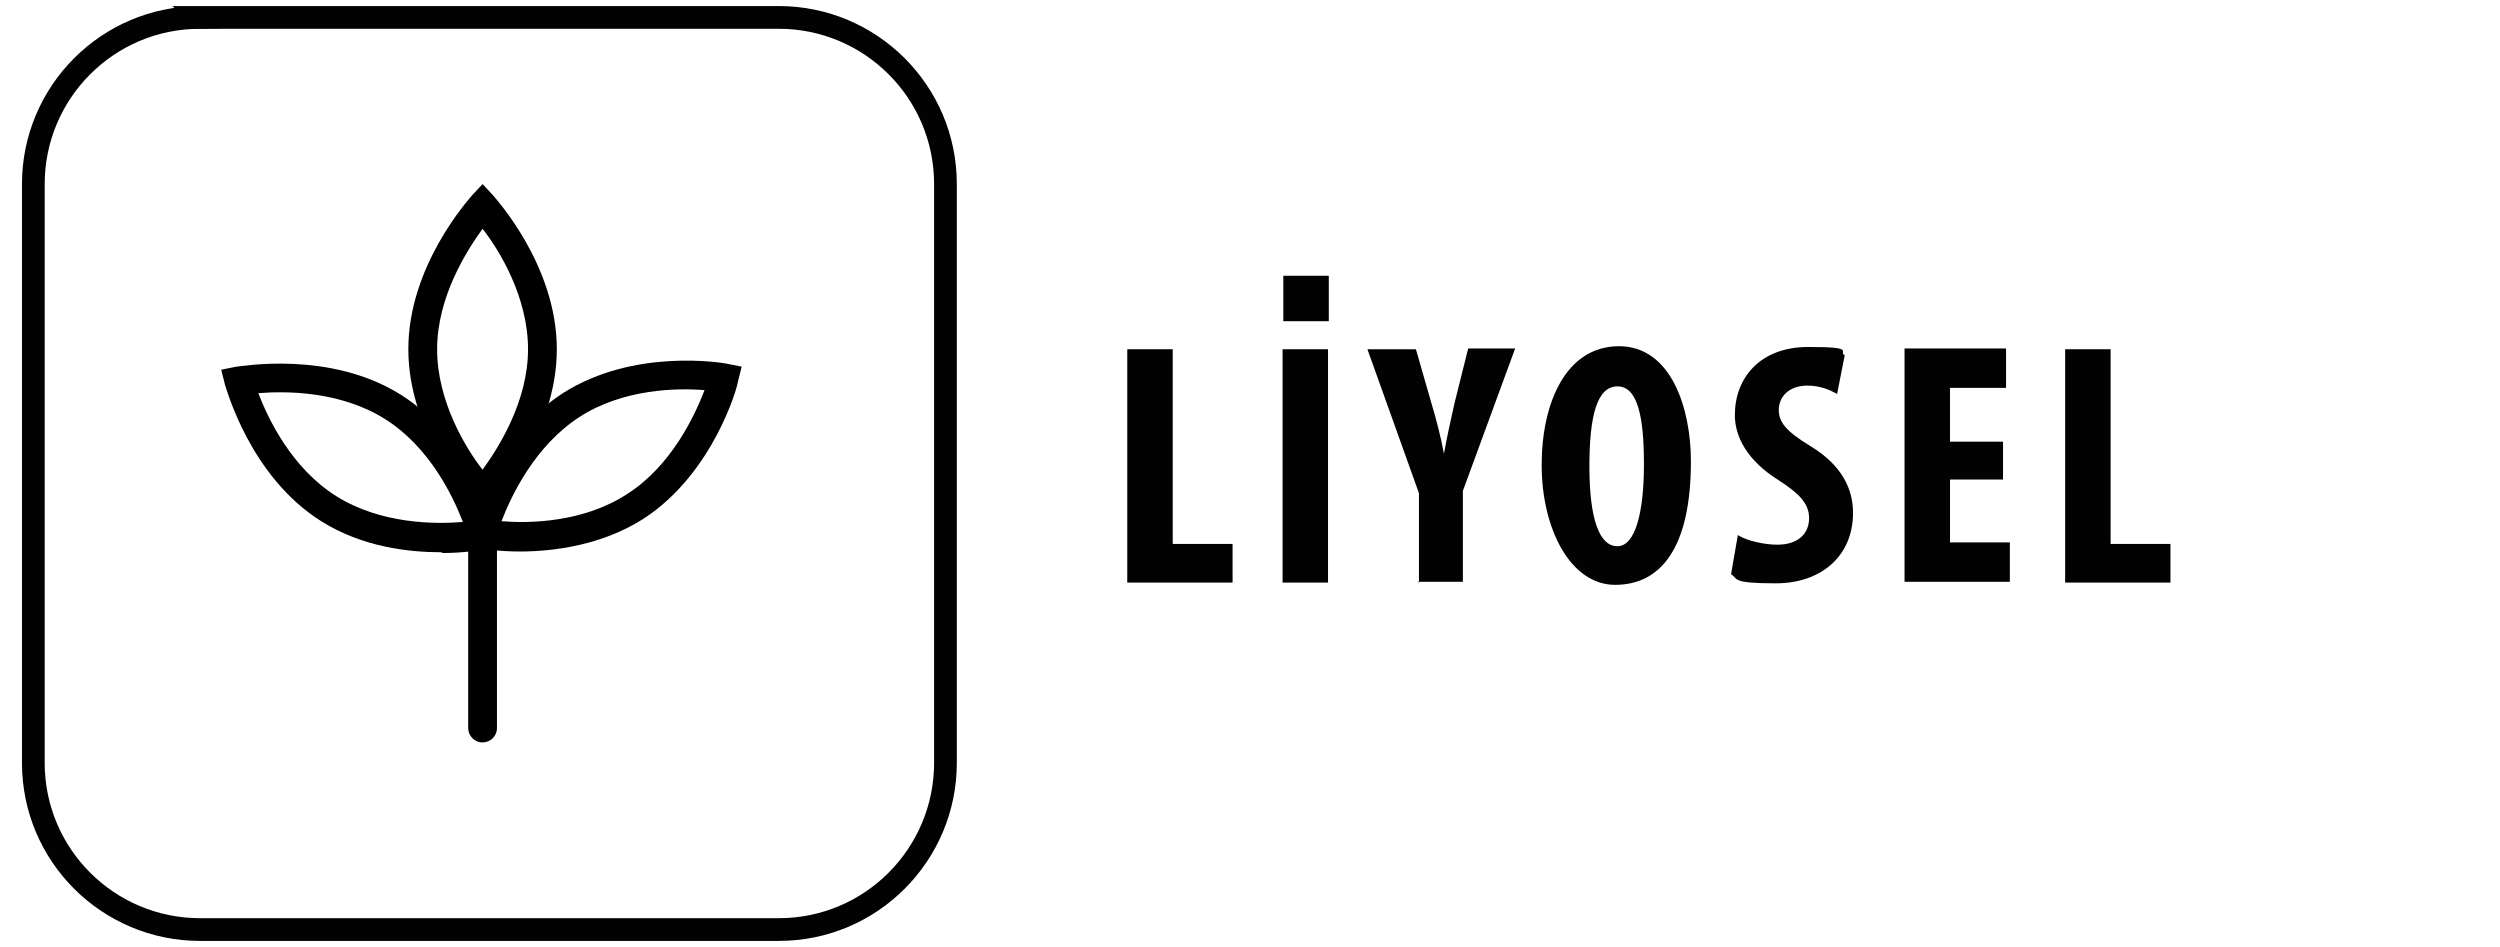
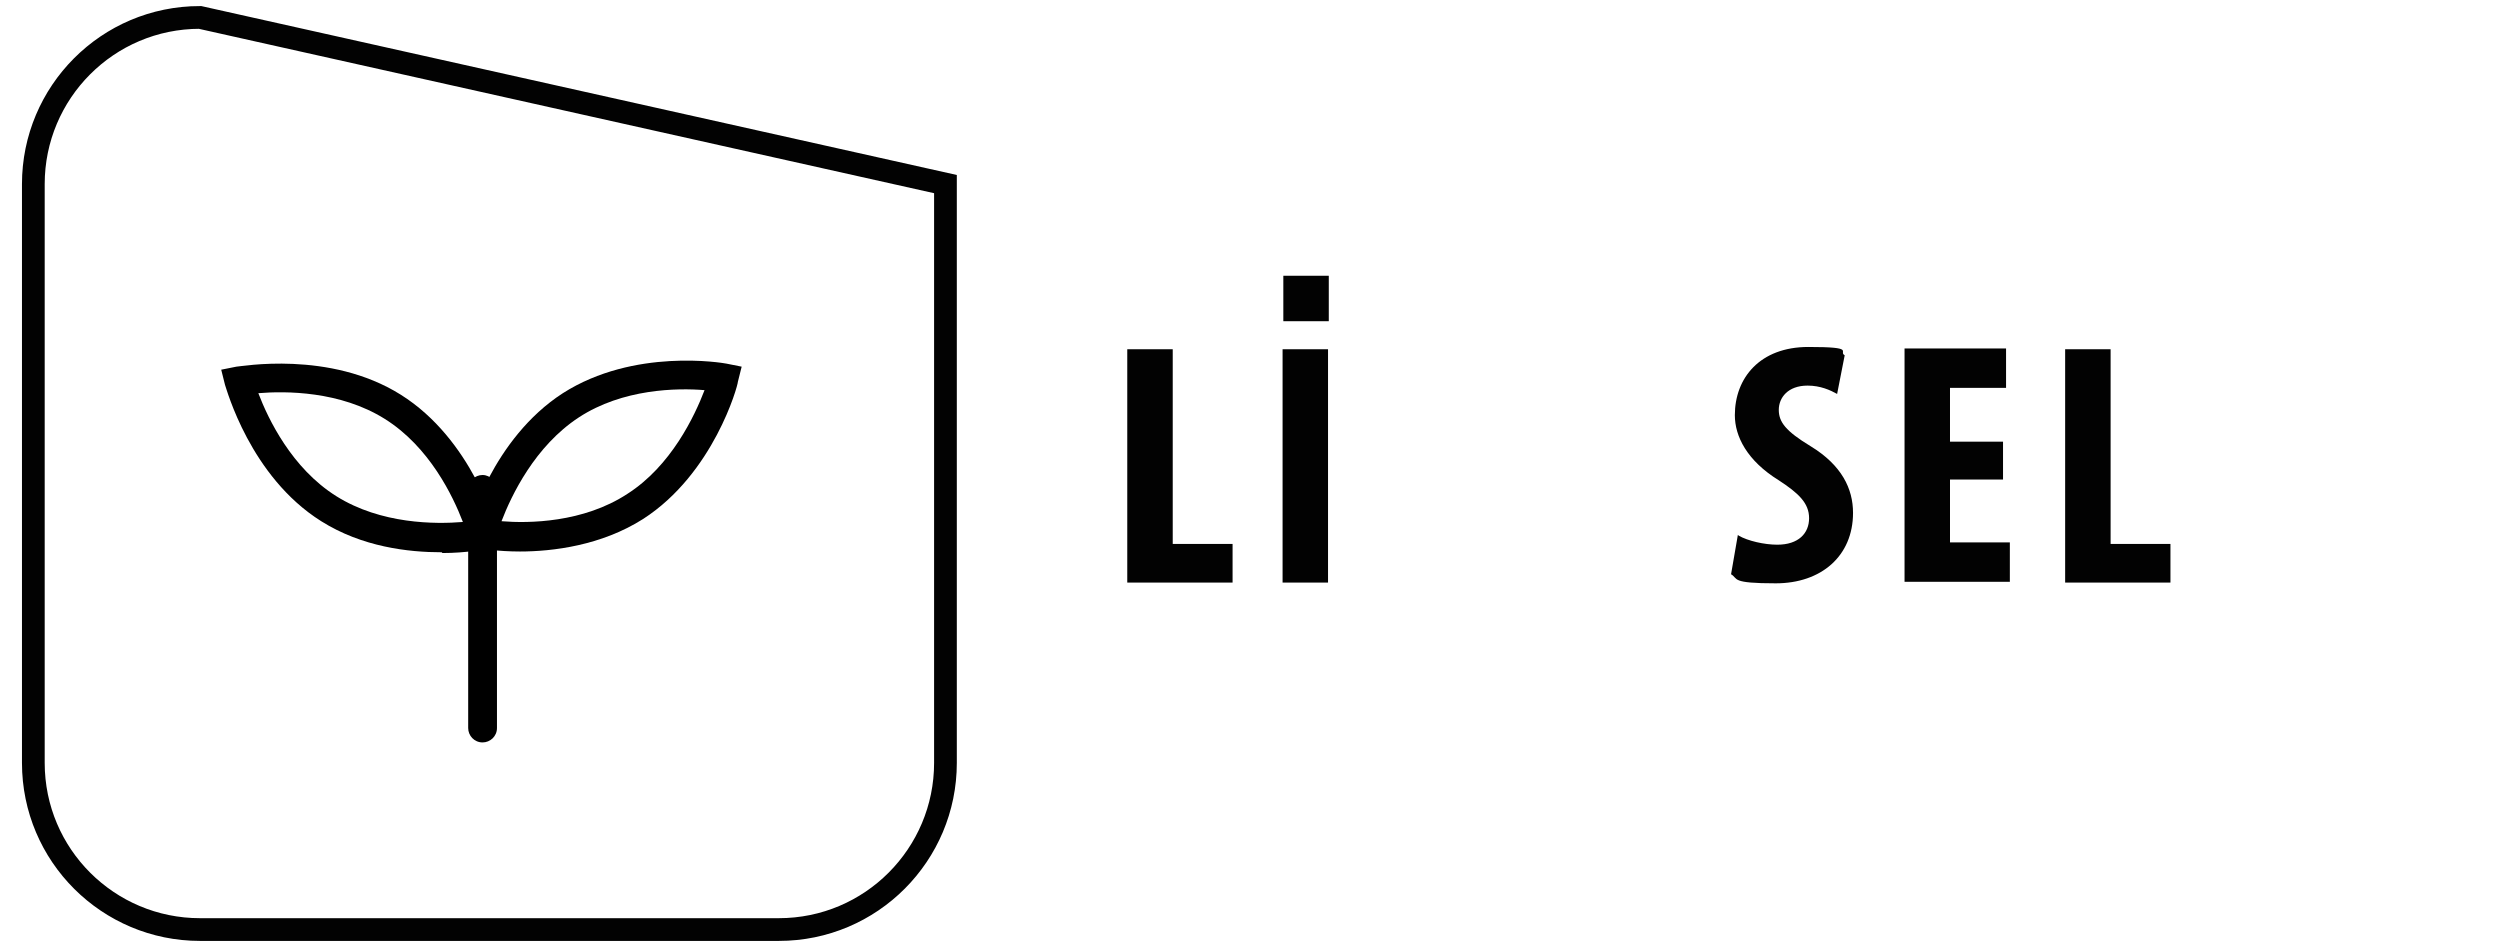
<svg xmlns="http://www.w3.org/2000/svg" id="katman_1" version="1.1" viewBox="0 0 330 125">
  <defs>
    <style>
      .st0 {
        fill: none;
        stroke: #020202;
        stroke-width: 3px;
      }

      .st1 {
        fill: #020202;
      }
    </style>
  </defs>
  <g>
    <g>
-       <path d="M63.7,67.9l-1.4-1.5c-.3-.4-8.4-9.2-8.4-20.3s8.1-19.9,8.4-20.3l1.4-1.5,1.4,1.5c.3.4,8.4,9.2,8.4,20.3s-8.1,19.9-8.4,20.3c0,0-1.4,1.5-1.4,1.5ZM63.7,30.2c-2.1,2.9-6,9-6,15.9s3.8,13.1,6,15.9c2.1-2.9,6-9,6-15.9s-3.8-13.1-6-15.9Z" />
      <path d="M68.7,72.8c-3.1,0-5.2-.4-5.4-.4l-2-.4.5-2c0-.5,3.2-12.1,12.5-18.1,9.4-6,21.1-4,21.6-3.9l2,.4-.5,2c0,.5-3.2,12.1-12.5,18.1-5.5,3.5-11.9,4.3-16.3,4.3h.1ZM66.2,68.8c3.6.3,10.8.2,16.6-3.6,5.8-3.7,8.9-10.3,10.2-13.7-3.6-.3-10.8-.2-16.6,3.6-5.8,3.8-8.9,10.3-10.2,13.7Z" />
      <path d="M58.3,72.9c-4.4,0-10.5-.7-15.9-4.1-9.4-5.9-12.5-17.5-12.7-18l-.5-2,2-.4c.5,0,12.3-2.2,21.7,3.7s12.6,17.5,12.7,18l.5,2-2,.4c-.2,0-2.5.5-5.7.5h0ZM34.1,51.9c1.3,3.4,4.4,9.9,10.3,13.6,5.9,3.7,13.1,3.7,16.7,3.4-1.3-3.4-4.4-9.9-10.3-13.6-5.9-3.7-13.1-3.7-16.7-3.4Z" />
      <path d="M63.7,98c-1.1,0-1.9-.9-1.9-1.9v-31.5c0-1.1.9-1.9,1.9-1.9s1.9.9,1.9,1.9v31.5c0,1.1-.9,1.9-1.9,1.9Z" />
    </g>
-     <path class="st0" d="M26.4,2.3C14.2,2.3,4.4,12.2,4.4,24.3v76.4c0,12.2,9.9,22,22,22h76.4c12.2,0,22-9.9,22-22V24.3c0-12.2-9.9-22-22-22,0,0-76.4,0-76.4,0Z" />
+     <path class="st0" d="M26.4,2.3C14.2,2.3,4.4,12.2,4.4,24.3v76.4c0,12.2,9.9,22,22,22h76.4c12.2,0,22-9.9,22-22V24.3Z" />
  </g>
  <g>
    <g>
      <path class="st1" d="M148.8,46.1h6v25.7h7.9v5.1h-13.9v-30.8Z" />
      <path class="st1" d="M175.3,46.1v30.8h-6v-30.8h6Z" />
-       <path class="st1" d="M187.3,76.9v-11.8l-6.8-19h6.4l2.1,7.3c.6,2,1.2,4.3,1.6,6.5h0c.4-2.2.9-4.5,1.4-6.7l1.8-7.2h6.2l-6.9,18.8v12h-6Z" />
-       <path class="st1" d="M223.2,60.9c0,11.6-4.1,16.3-10,16.3s-9.7-7.4-9.7-15.8,3.3-15.7,10.2-15.7,9.5,8.2,9.5,15.2ZM209.8,61.5c0,7,1.3,10.6,3.7,10.6s3.5-4.6,3.5-10.8-.8-10.3-3.5-10.3-3.7,3.9-3.7,10.6Z" />
      <path class="st1" d="M229.5,70.7c1.2.7,3.4,1.2,5.1,1.2,2.8,0,4.2-1.5,4.2-3.5s-1.4-3.3-4-5c-4.2-2.6-5.8-5.8-5.8-8.6,0-4.9,3.3-9,9.7-9s3.9.6,4.8,1.1l-1,5.1c-.9-.5-2.2-1.1-3.9-1.1-2.6,0-3.8,1.6-3.8,3.2s.9,2.8,4.2,4.8c4.1,2.5,5.6,5.6,5.6,8.8,0,5.7-4.2,9.3-10.2,9.3s-4.9-.6-5.9-1.2l.9-5.2Z" />
      <path class="st1" d="M264.4,63.3h-7v8.3h7.9v5.2h-13.9v-30.8h13.4v5.2h-7.4v7.1h7v5Z" />
      <path class="st1" d="M272.6,46.1h6v25.7h7.9v5.1h-13.9v-30.8Z" />
    </g>
    <rect class="st1" x="169.4" y="36.4" width="6" height="6" />
  </g>
</svg>